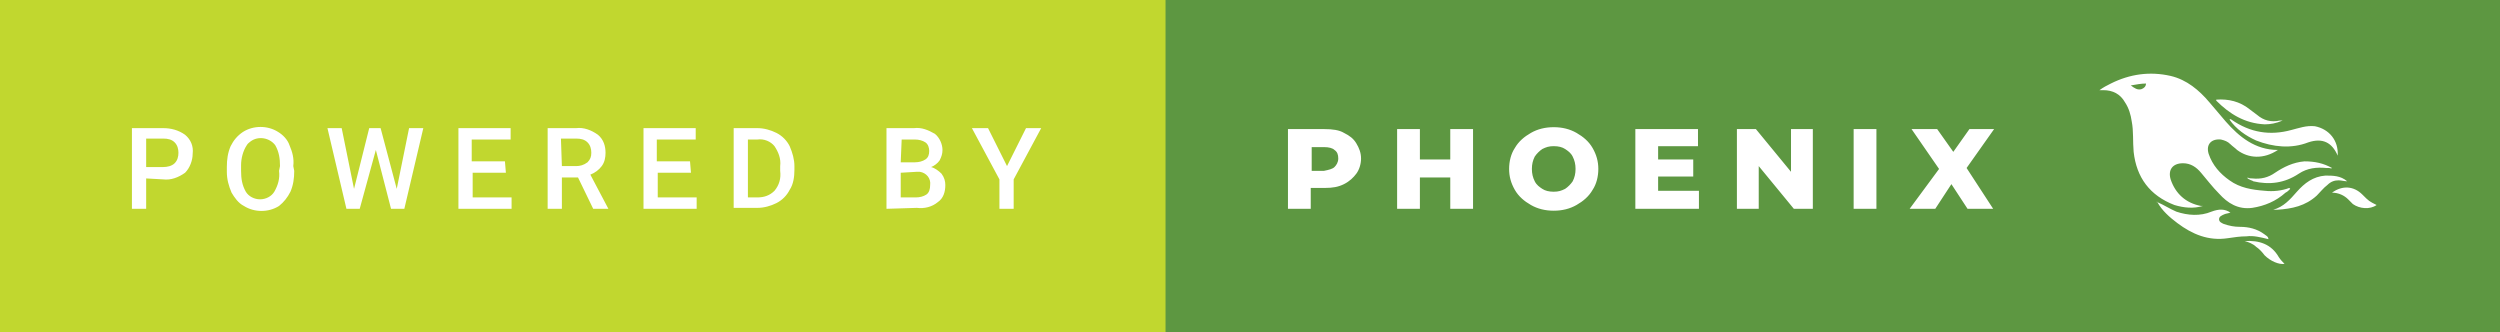
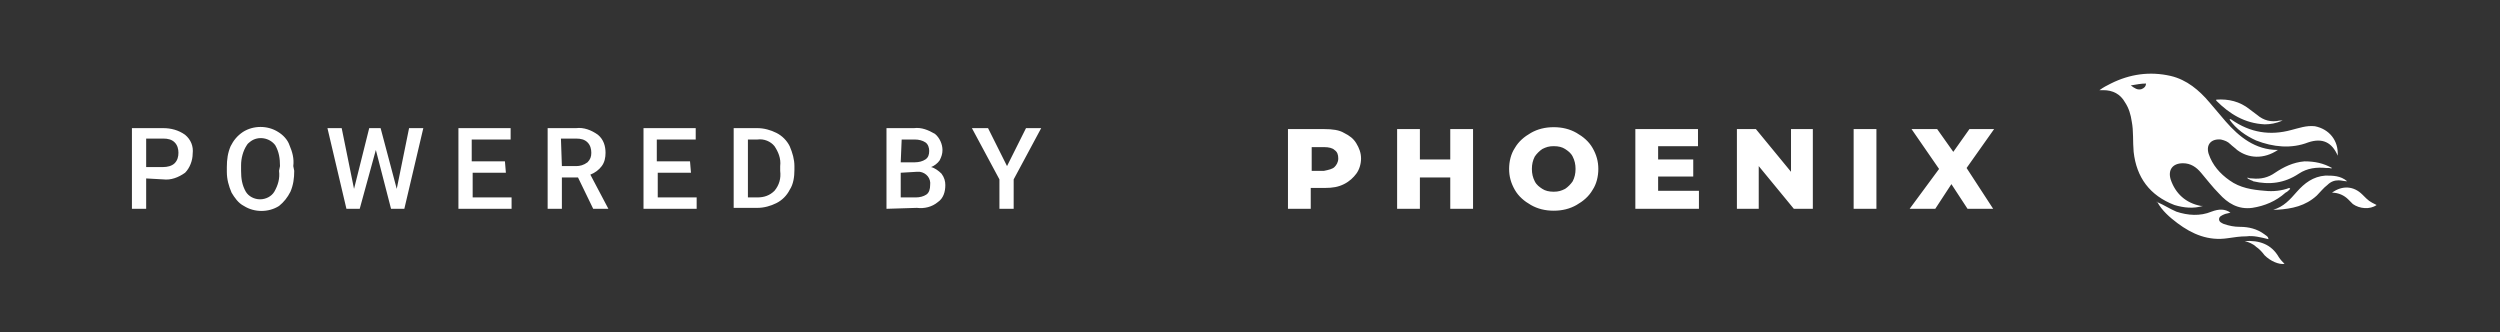
<svg xmlns="http://www.w3.org/2000/svg" version="1.1" id="Phoenix" x="0px" y="0px" width="263.4px" height="35px" viewBox="0 0 263.4 35" style="enable-background:new 0 0 263.4 35;" xml:space="preserve">
  <rect x="0" y="0" width="263.4" height="35" fill="#333333" stroke="none" />
-   <rect x="88.5" style="fill:#5D9741;" width="174.9" height="35" />
-   <rect style="fill:#C1D72F;" width="122.8" height="35" />
  <path style="fill:#FFFFFF;" d="M15.4,18.8V22h-1.5v-8.5h3.3c0.8,0,1.6,0.2,2.3,0.7c0.6,0.5,0.9,1.2,0.8,2c0,0.7-0.3,1.5-0.8,2  c-0.7,0.5-1.5,0.8-2.3,0.7L15.4,18.8z M15.4,17.6h1.8c0.4,0,0.9-0.1,1.2-0.4c0.3-0.3,0.4-0.7,0.4-1.1s-0.1-0.8-0.4-1.1  s-0.7-0.4-1.2-0.4h-1.8C15.4,14.6,15.4,17.6,15.4,17.6z M31,18c0,0.8-0.1,1.5-0.4,2.2c-0.3,0.6-0.7,1.1-1.2,1.5  c-1.1,0.7-2.6,0.7-3.7,0c-0.6-0.3-1-0.9-1.3-1.4c-0.3-0.7-0.5-1.4-0.5-2.2v-0.5c0-0.8,0.1-1.5,0.4-2.2c0.3-0.6,0.7-1.1,1.3-1.5  c1.1-0.7,2.6-0.7,3.7,0c0.5,0.3,1,0.8,1.2,1.4c0.3,0.7,0.5,1.4,0.4,2.2L31,18z M29.5,17.5c0-0.8-0.1-1.5-0.5-2.2  c-0.6-0.8-1.8-1-2.6-0.4c-0.1,0.1-0.3,0.2-0.4,0.4c-0.4,0.6-0.6,1.4-0.6,2.1V18c0,0.8,0.1,1.5,0.5,2.2c0.3,0.5,0.9,0.8,1.5,0.8  s1.2-0.3,1.5-0.8c0.4-0.7,0.6-1.4,0.5-2.2L29.5,17.5z M41.8,19.9l1.3-6.4h1.5l-2,8.5h-1.4l-1.6-6.2L37.9,22h-1.4l-2-8.5H36l1.3,6.4  l1.6-6.4h1.2L41.8,19.9z M53.3,18.2h-3.5v2.6h4.1V22h-5.6v-8.5h5.5v1.2h-4.1V17h3.5L53.3,18.2z M60.9,18.7h-1.7V22h-1.5v-8.5h3  c0.8-0.1,1.6,0.2,2.3,0.7c0.6,0.5,0.8,1.2,0.8,1.9c0,0.5-0.1,1-0.4,1.4c-0.3,0.4-0.7,0.7-1.2,0.9l1.9,3.6l0,0h-1.6L60.9,18.7z   M59.2,17.5h1.5c0.4,0,0.8-0.1,1.2-0.4c0.3-0.3,0.4-0.6,0.4-1s-0.1-0.8-0.4-1.1c-0.3-0.3-0.7-0.4-1.2-0.4h-1.6L59.2,17.5z   M72.8,18.2h-3.5v2.6h4.1V22h-5.6v-8.5h5.5v1.2h-4.1V17h3.5L72.8,18.2z M77.3,22v-8.5h2.5c0.7,0,1.4,0.2,2,0.5s1.1,0.8,1.4,1.4  c0.3,0.7,0.5,1.4,0.5,2.1v0.4c0,0.7-0.1,1.5-0.5,2.1c-0.3,0.6-0.8,1.1-1.4,1.4s-1.3,0.5-2,0.5h-2.5V22z M78.8,14.7v6.1h1  c0.7,0,1.3-0.2,1.8-0.7c0.5-0.6,0.7-1.3,0.6-2.1v-0.5c0.1-0.8-0.2-1.5-0.6-2.1c-0.4-0.5-1.1-0.8-1.8-0.7L78.8,14.7z M93.4,22v-8.5  h2.9c0.8-0.1,1.5,0.2,2.2,0.6c0.5,0.4,0.8,1.1,0.8,1.7c0,0.4-0.1,0.7-0.3,1.1c-0.2,0.3-0.6,0.6-0.9,0.7c0.4,0.1,0.8,0.4,1.1,0.7  c0.3,0.4,0.4,0.8,0.4,1.2c0,0.7-0.2,1.4-0.8,1.8c-0.6,0.5-1.4,0.7-2.2,0.6L93.4,22L93.4,22z M94.9,17.1h1.5c0.4,0,0.8-0.1,1.1-0.3  c0.3-0.2,0.4-0.5,0.4-0.9c0-0.3-0.1-0.7-0.4-0.9s-0.7-0.3-1.1-0.3H95L94.9,17.1L94.9,17.1z M94.9,18.2v2.6h1.6  c0.4,0,0.8-0.1,1.1-0.3c0.3-0.2,0.4-0.6,0.4-1c0.1-0.7-0.4-1.3-1.1-1.4c-0.1,0-0.2,0-0.3,0L94.9,18.2z M106.1,17.5l2-4h1.6l-2.9,5.4  V22h-1.5v-3.1l-2.9-5.4h1.7L106.1,17.5z M141.6,14c0.6,0.3,1,0.6,1.3,1.1c0.3,0.5,0.5,1,0.5,1.6s-0.2,1.2-0.5,1.6s-0.7,0.8-1.3,1.1  c-0.6,0.3-1.2,0.4-2,0.4h-1.5V22h-2.4v-8.4h3.8C140.4,13.6,141.1,13.7,141.6,14z M140.6,17.6c0.2-0.2,0.4-0.5,0.4-0.9  s-0.1-0.7-0.4-0.9c-0.2-0.2-0.6-0.3-1.1-0.3h-1.3v2.5h1.3C140,17.9,140.4,17.8,140.6,17.6z M155.2,13.6V22h-2.4v-3.3h-3.2V22h-2.4  v-8.4h2.4v3.2h3.2v-3.2H155.2z M161.3,21.6c-0.7-0.4-1.3-0.9-1.7-1.6c-0.4-0.7-0.6-1.4-0.6-2.2c0-0.8,0.2-1.6,0.6-2.2  c0.4-0.7,1-1.2,1.7-1.6s1.5-0.6,2.4-0.6s1.7,0.2,2.4,0.6s1.3,0.9,1.7,1.6c0.4,0.7,0.6,1.4,0.6,2.2c0,0.8-0.2,1.6-0.6,2.2  c-0.4,0.7-1,1.2-1.7,1.6c-0.7,0.4-1.5,0.6-2.4,0.6S162,22,161.3,21.6z M164.9,19.9c0.3-0.2,0.6-0.5,0.8-0.8c0.2-0.4,0.3-0.8,0.3-1.3  c0-0.5-0.1-0.9-0.3-1.3c-0.2-0.4-0.5-0.6-0.8-0.8c-0.3-0.2-0.7-0.3-1.2-0.3s-0.8,0.1-1.2,0.3c-0.3,0.2-0.6,0.5-0.8,0.8  c-0.2,0.4-0.3,0.8-0.3,1.3c0,0.5,0.1,0.9,0.3,1.3c0.2,0.4,0.5,0.6,0.8,0.8c0.3,0.2,0.7,0.3,1.2,0.3S164.5,20.1,164.9,19.9z   M179,20.2V22h-6.7v-8.4h6.6v1.8h-4.2v1.4h3.7v1.8h-3.7v1.5H179z M191,13.6V22h-2l-3.7-4.5V22H183v-8.4h2l3.7,4.5v-4.5H191z   M195.3,13.6h2.4V22h-2.4V13.6z M207.3,22l-1.7-2.6l-1.7,2.6h-2.7l3.1-4.2l-2.9-4.2h2.7l1.7,2.4l1.7-2.4h2.6l-2.9,4.1L210,22H207.3z   M232.1,21.7c-0.1,0-0.2,0-0.2,0c-1.6-0.3-2.7-1.3-3.2-2.8c-0.3-1,0.2-1.7,1.3-1.7c0.8,0,1.4,0.4,1.9,1c0.6,0.7,1.2,1.5,1.9,2.2  c0.9,1,2,1.7,3.5,1.5c1.3-0.2,2.5-0.7,3.5-1.6c0.2-0.1,0.3-0.2,0.5-0.4l-0.1-0.1c-0.8,0.3-1.7,0.4-2.6,0.3c-1.3-0.1-2.6-0.3-3.7-1.1  c-1-0.7-1.8-1.6-2.2-2.8c-0.3-1,0.3-1.6,1.3-1.5c0.4,0.1,0.7,0.2,1,0.5c0.2,0.2,0.5,0.4,0.7,0.6c1.2,0.9,2.8,1,4.3,0  c-2.4,0-4.1-1.4-5.5-3c-0.6-0.7-1.1-1.3-1.7-2c-1.1-1.3-2.4-2.4-4.1-2.8c-2.2-0.5-4.3-0.2-6.3,0.8c-0.4,0.2-0.8,0.4-1.2,0.7  c0.2,0,0.3,0,0.4,0c1,0,1.8,0.4,2.3,1.3c0.4,0.6,0.6,1.3,0.7,2c0.2,1,0.1,2.1,0.2,3.2c0.3,2.7,1.7,4.6,4.3,5.6  C230.1,21.9,231.1,22,232.1,21.7L232.1,21.7z M225.6,9.4c-0.4,0.1-0.7-0.1-1.1-0.4c0.6-0.1,1.1-0.2,1.6-0.2  C226.1,9.1,225.9,9.3,225.6,9.4z M239,25.2c0-0.3-0.3-0.4-0.4-0.5c-0.8-0.6-1.7-0.8-2.6-0.8c-0.6,0-1.1-0.1-1.7-0.3  c-0.2-0.1-0.5-0.2-0.5-0.5c0-0.3,0.3-0.4,0.5-0.5c0.2-0.1,0.4-0.1,0.7-0.2c-0.6-0.4-1.2-0.4-2-0.1c-1.2,0.5-2.5,0.4-3.7,0  c-0.7-0.3-1.3-0.7-2-1l0,0l0,0c0,0,0-0.1-0.1,0l0.1,0c0.5,0.9,1.3,1.6,2.1,2.2c1.6,1.2,3.3,1.9,5.3,1.6c0.7-0.1,1.3-0.2,2-0.2  C237.4,24.8,238.2,25,239,25.2z M235.1,12.6c0,0-0.1-0.1-0.2,0c0.7,1,1.7,1.7,2.8,2.2c1.8,0.7,3.7,0.9,5.5,0.2  c1.5-0.5,2.5,0,3.1,1.4c0.1-1.6-0.9-2.8-2.4-3.1c-0.9-0.1-1.7,0.2-2.5,0.4C239.2,14.3,237.1,14,235.1,12.6L235.1,12.6z M246.4,19  c0.3,0,0.6,0.1,0.9,0.1c-0.7-0.6-1.5-0.6-2.3-0.6c-1.3,0.1-2.2,0.8-3,1.7c-0.7,0.8-1.4,1.6-2.5,1.9c0,0,0,0,0,0c0.1,0,0.3,0,0.4,0  c1.6-0.1,3-0.4,4.2-1.5c0.4-0.4,0.7-0.8,1.1-1.1C245.6,19.1,246,19,246.4,19L246.4,19z M242.8,17c-1.2,0.1-2.2,0.6-3.1,1.2  c-0.7,0.5-1.5,0.7-2.4,0.6c-0.2,0-0.3,0-0.5-0.1l0,0.1c0.1,0,0.1,0.1,0.2,0.1c0.1,0.1,0.3,0.1,0.4,0.2c1.7,0.4,3.3,0.2,4.8-0.8  c0.9-0.6,1.9-0.7,2.9-0.6c0.1,0,0.2,0,0.3,0c0.1,0,0.2,0.1,0.3,0C244.8,17.2,243.9,17,242.8,17L242.8,17z M238.6,13.1  c0.6,0,1.2-0.1,1.9-0.4c-0.2,0-0.3,0-0.3,0c-0.9,0.2-1.7,0-2.4-0.6c-0.3-0.2-0.5-0.4-0.8-0.6c-1-0.8-2.2-1.1-3.5-1  c0,0.1,0,0.1,0,0.1C234.9,12,236.5,13,238.6,13.1z M248.9,20.5c-0.9-0.9-2.1-1-3.2-0.2c0.7,0,1.3,0.3,1.7,0.7  c0.2,0.2,0.3,0.3,0.5,0.5c0.7,0.5,1.8,0.6,2.5,0.1C249.6,21.2,249.6,21.2,248.9,20.5z M240.1,27.1c-0.8-1.4-2.1-1.8-3.6-1.7  c0.4,0.1,0.9,0.3,1.2,0.6c0.3,0.2,0.6,0.5,0.9,0.9c0.6,0.6,1.5,1,2.1,0.9C240.5,27.6,240.3,27.4,240.1,27.1L240.1,27.1z M247.3,19.1  C247.3,19.1,247.3,19.1,247.3,19.1L247.3,19.1L247.3,19.1L247.3,19.1C247.3,19.1,247.3,19.1,247.3,19.1L247.3,19.1L247.3,19.1z   M239,25.2C239,25.2,239,25.2,239,25.2C239,25.2,239,25.2,239,25.2C239,25.2,239,25.2,239,25.2z M239,25.2  C239,25.2,239,25.2,239,25.2L239,25.2L239,25.2L239,25.2C239,25.2,239,25.2,239,25.2L239,25.2z" />
</svg>